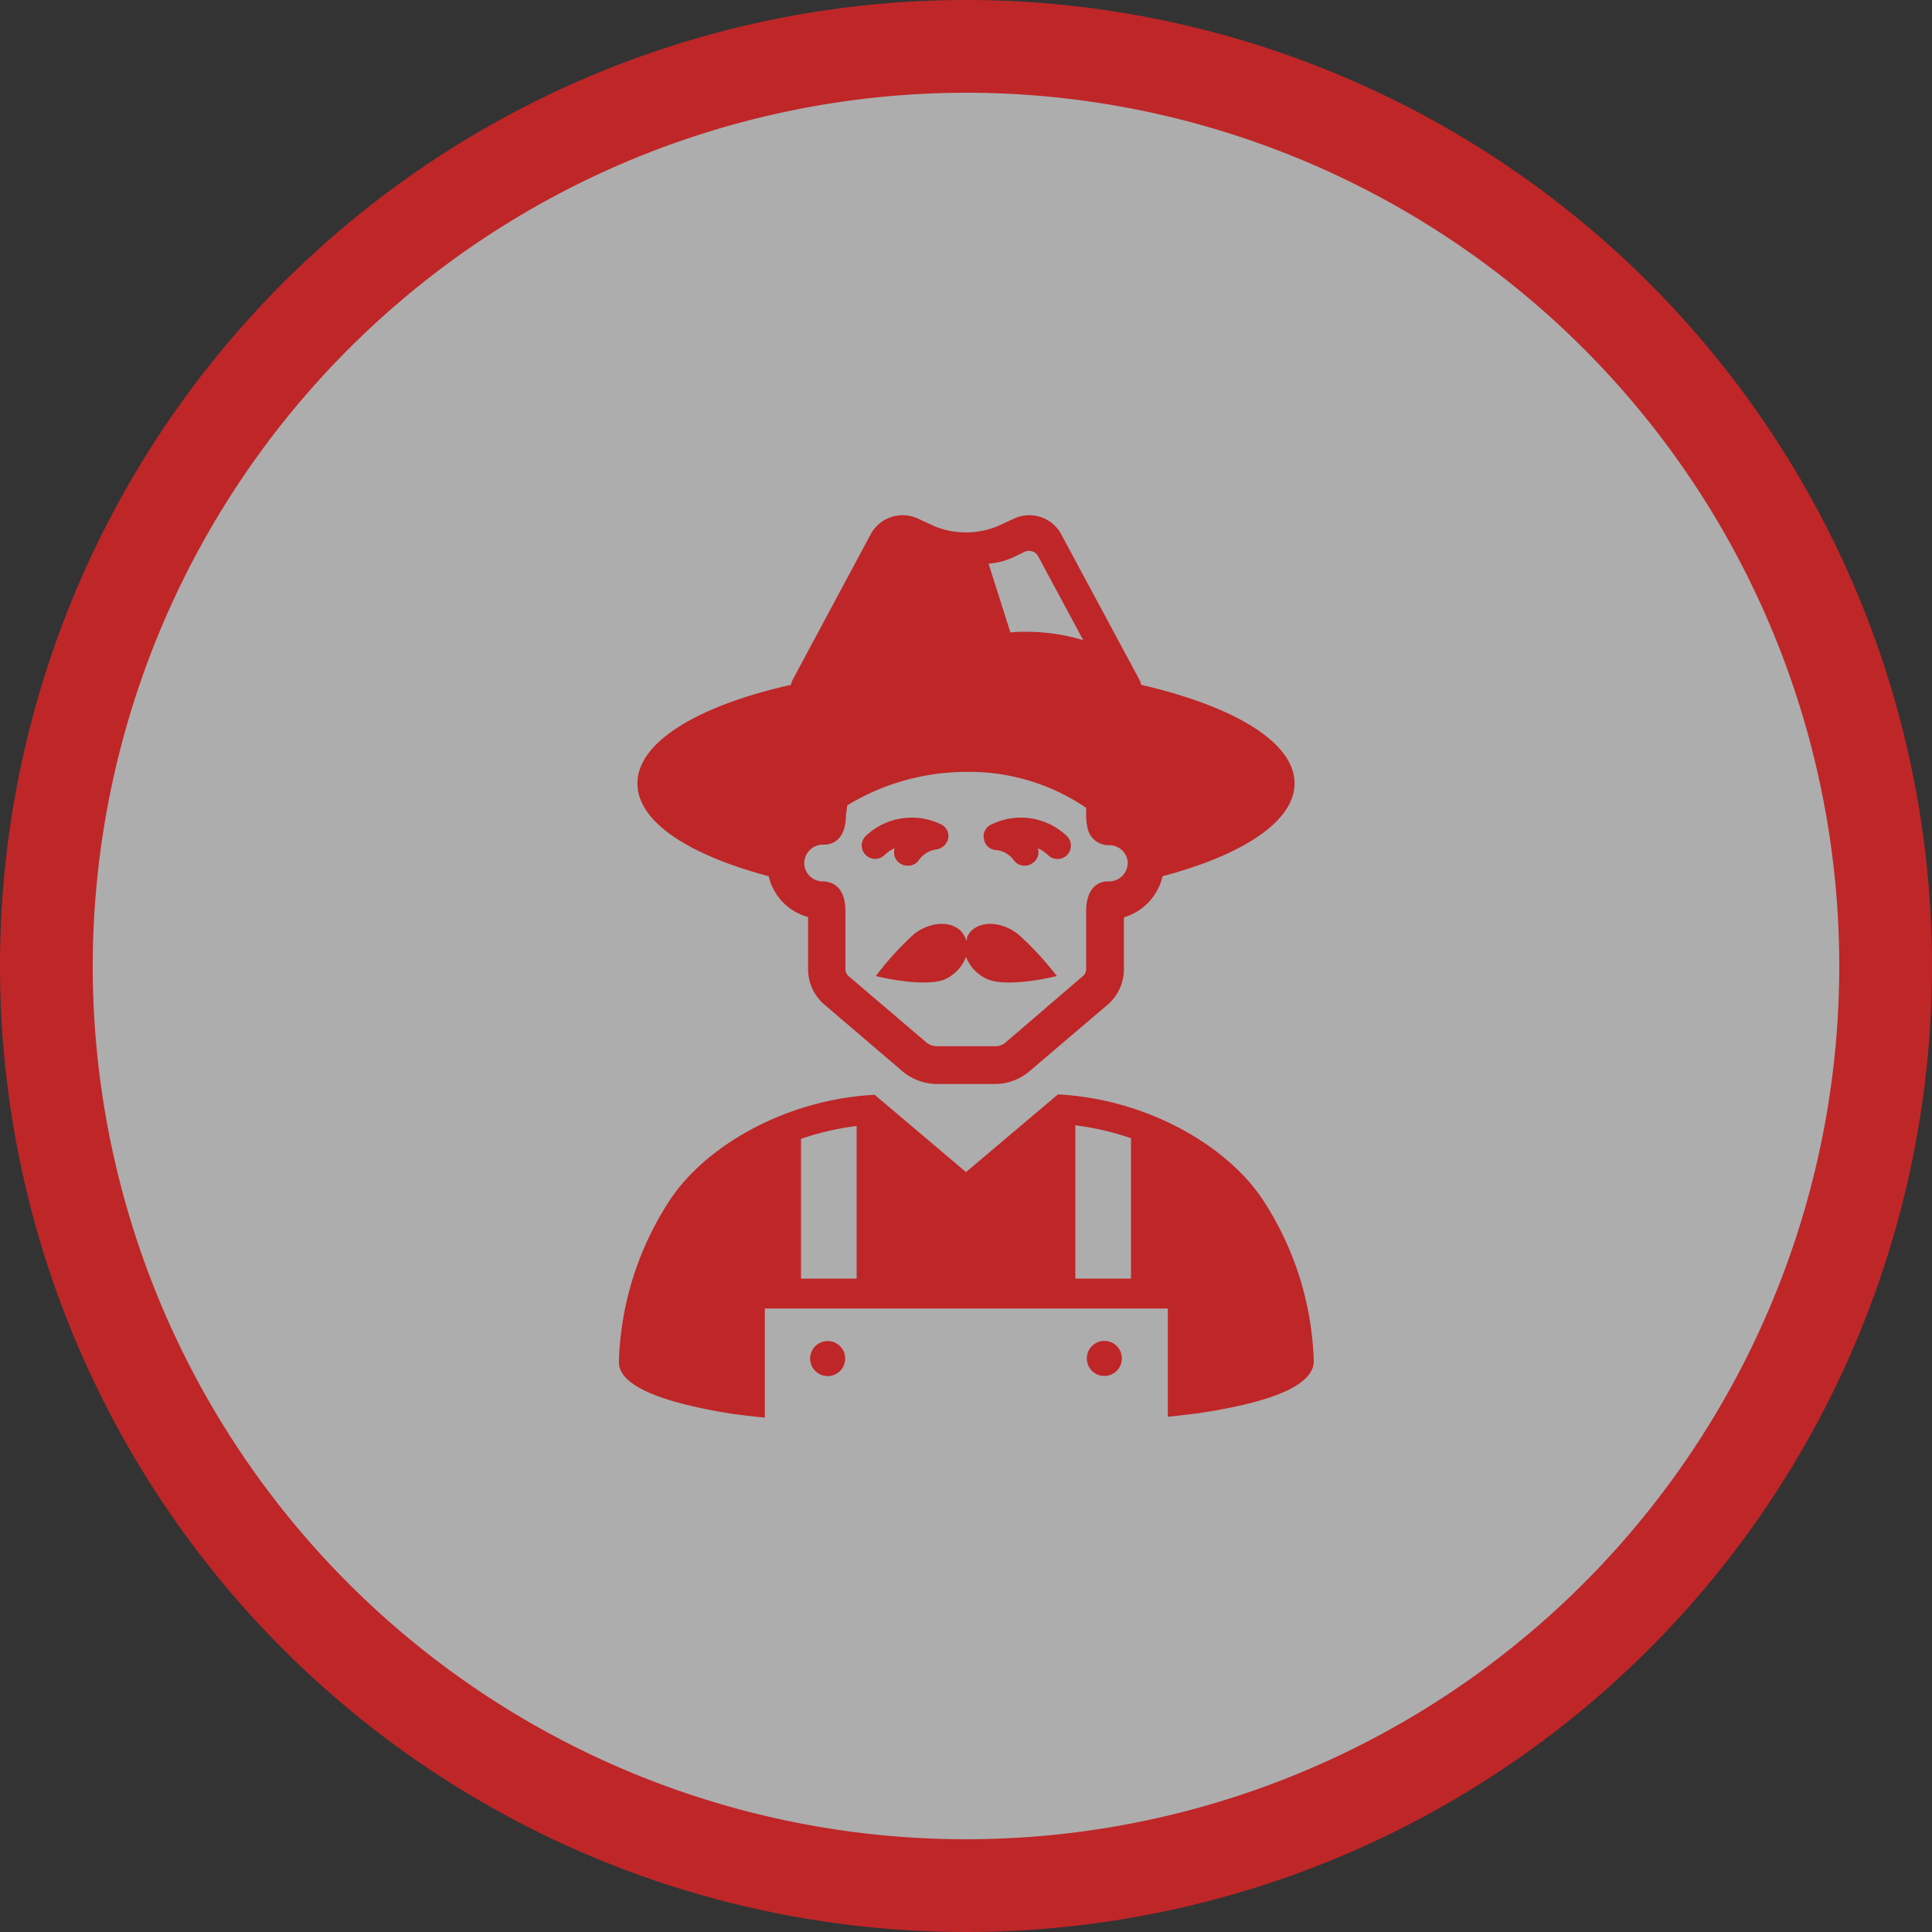
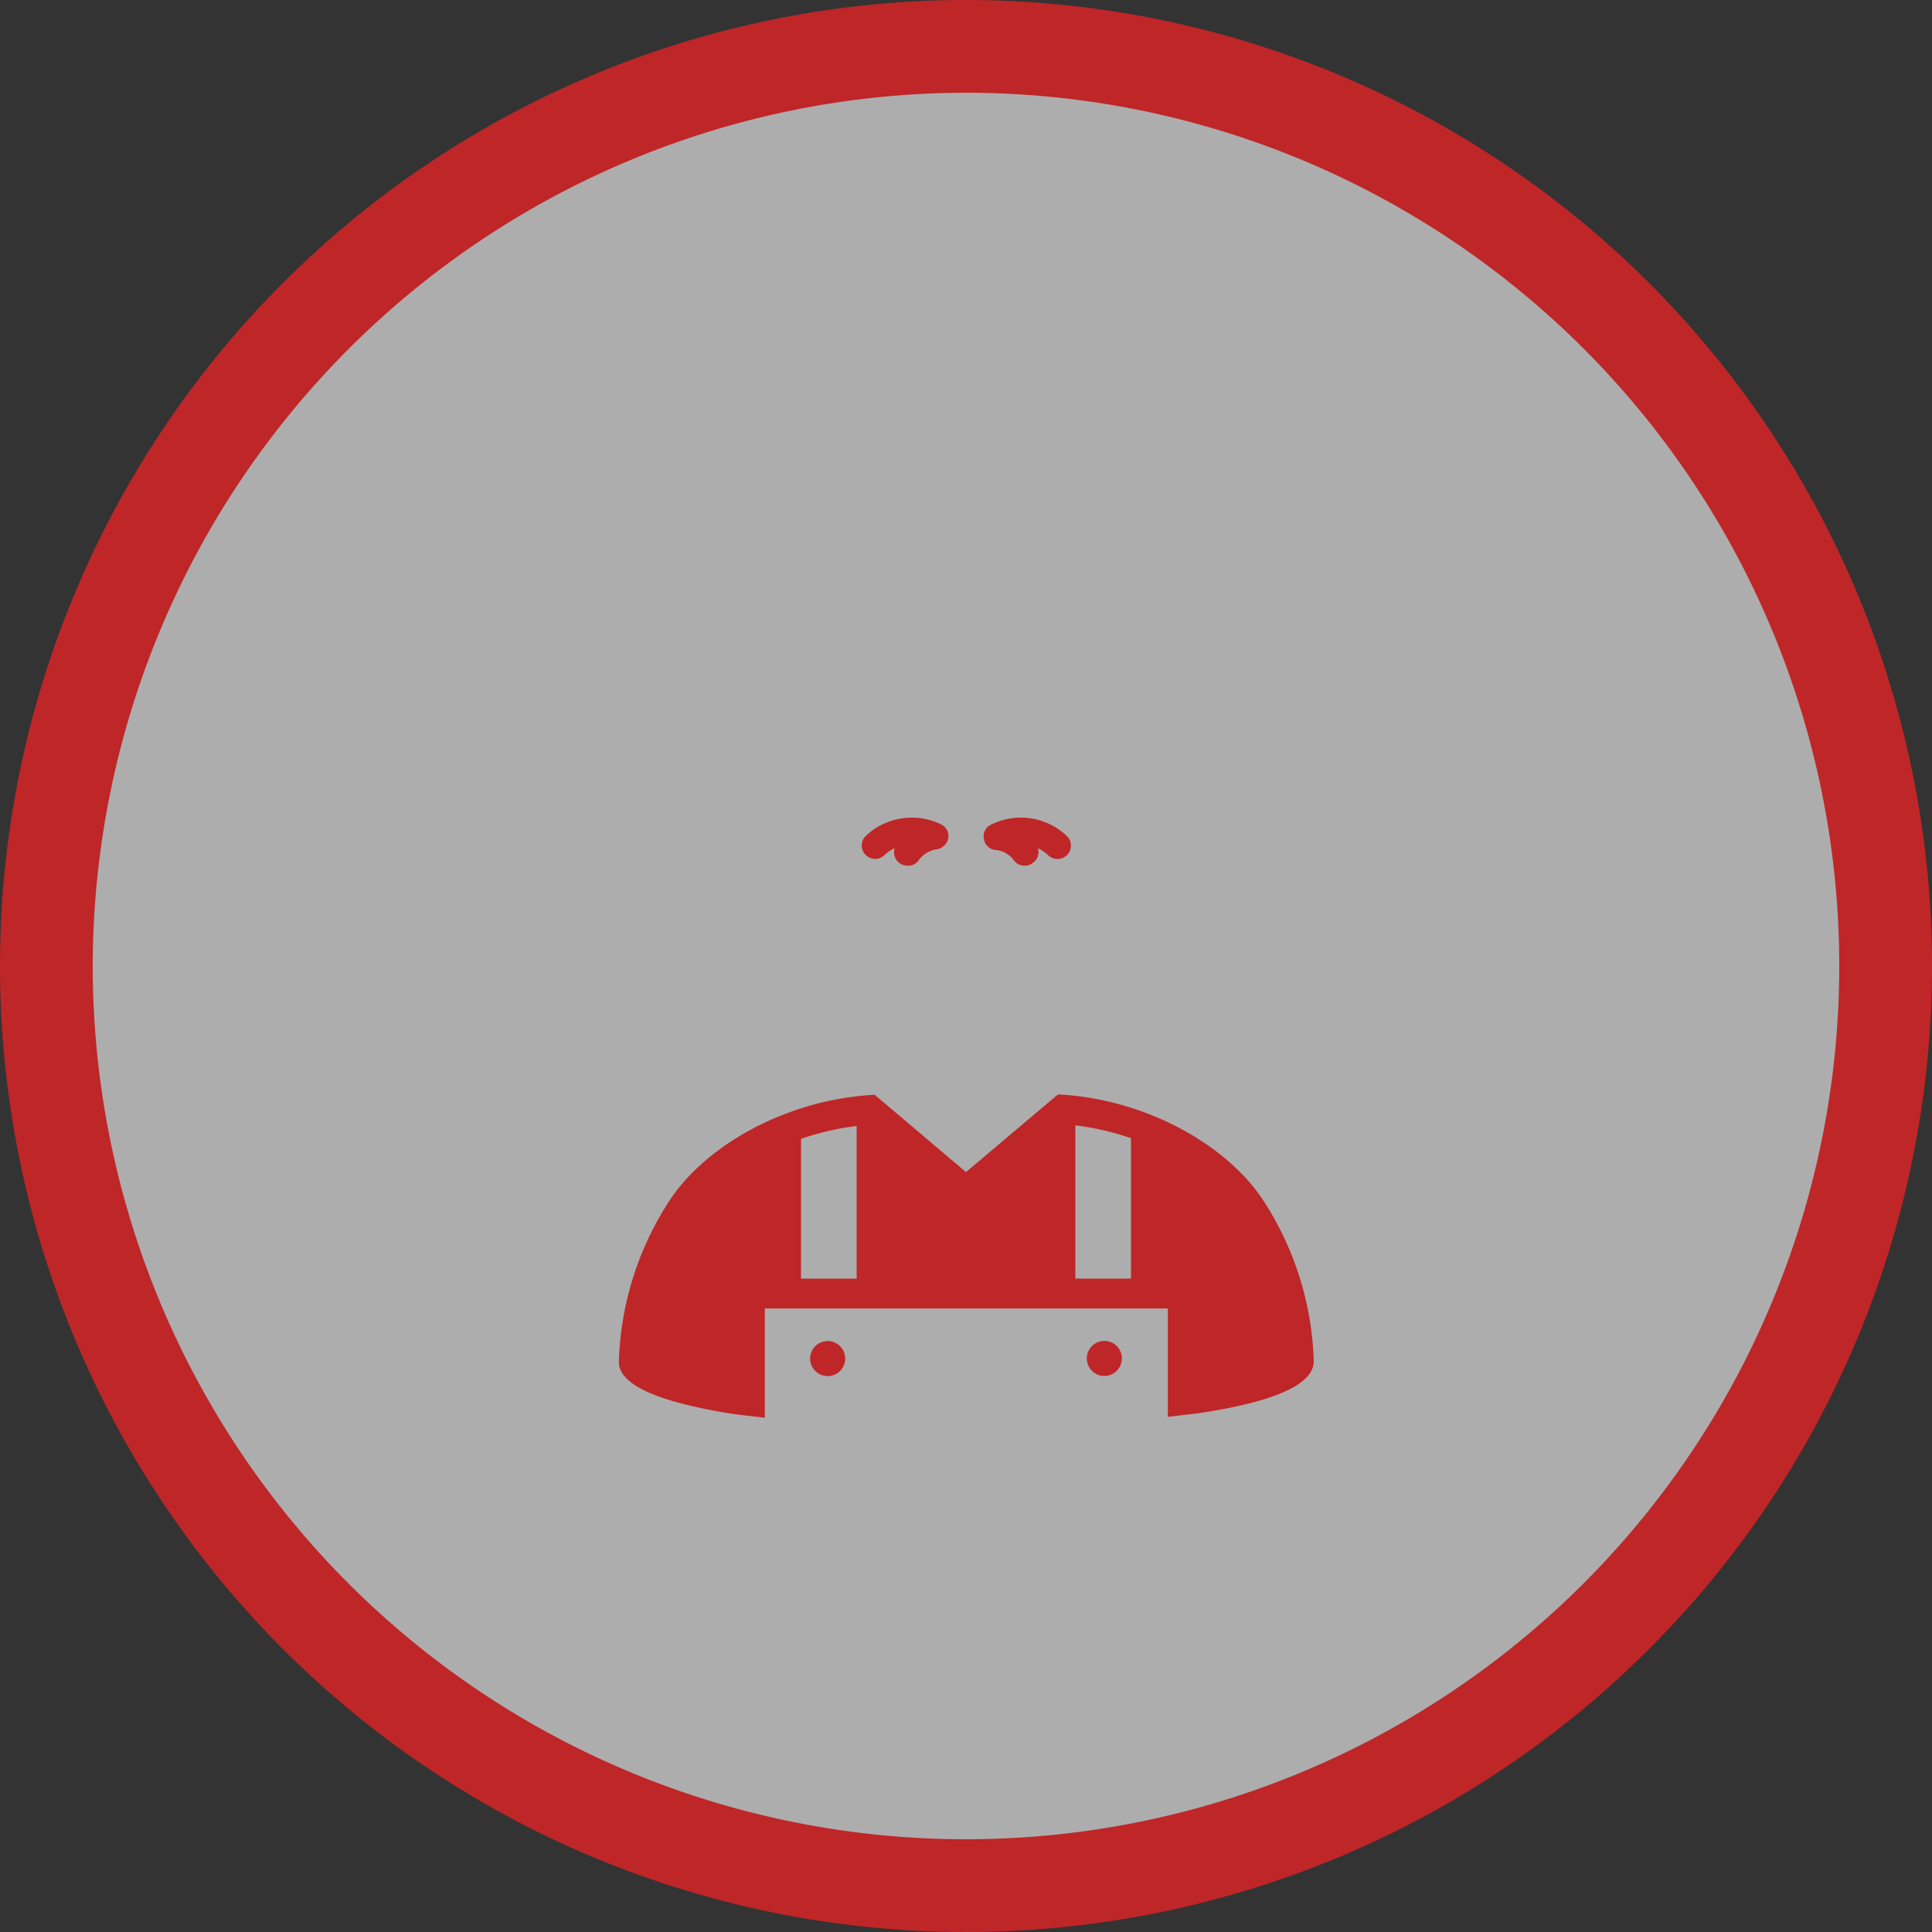
<svg xmlns="http://www.w3.org/2000/svg" viewBox="0 0 150 150">
  <rect x="0" y="0" width="150" height="150" fill="#333333" stroke="none" />
  <defs>
    <style>.cls-1{fill:#fff;opacity:0.6;}.cls-2{fill:#bf2628;}</style>
  </defs>
  <g id="Layer_2" data-name="Layer 2">
    <g id="Layer_1-2" data-name="Layer 1">
      <circle class="cls-1" cx="75" cy="75" r="71.4" />
      <path class="cls-2" d="M75,7.2A67.8,67.8,0,1,1,7.2,75,67.87,67.87,0,0,1,75,7.2M75,0a75,75,0,1,0,75,75A75,75,0,0,0,75,0Z" />
      <g id="farmer">
        <path class="cls-2" d="M65.62,105.48a1.36,1.36,0,0,1-2.72,0,1.36,1.36,0,1,1,2.72,0Z" />
        <path class="cls-2" d="M87.1,105.48a1.36,1.36,0,1,1-1.36-1.37A1.35,1.35,0,0,1,87.1,105.48Z" />
        <path class="cls-2" d="M98,93.08c-2.87-4.27-9.13-7.77-15.86-8.11L75,91l-7.09-6c-6.73.34-13,3.84-15.86,8.11a24.13,24.13,0,0,0-4,12.64c0,1.91,3.54,3.17,8.68,4,.82.12,1.75.22,2.65.32v-8.48H90.67V110c.9-.1,1.83-.2,2.65-.32,5.14-.79,8.68-2.05,8.68-4A24.13,24.13,0,0,0,98,93.08ZM66.51,99.27H62.19V88.42a21.45,21.45,0,0,1,4.32-1Zm21.3,0H83.49V87.37a21.45,21.45,0,0,1,4.32,1Z" />
-         <path class="cls-2" d="M79,72.49c-1.57-1.17-3.42-.92-3.92.28,0,.1,0,.19-.08.28,0-.09,0-.18-.08-.28-.5-1.2-2.35-1.45-3.92-.28a23.33,23.33,0,0,0-3,3.29s3.59.91,5.3.28A3.12,3.12,0,0,0,75,74.29a3.12,3.12,0,0,0,1.75,1.77c1.72.63,5.3-.28,5.3-.28A23.33,23.33,0,0,0,79,72.49Z" />
        <path class="cls-2" d="M79.55,67.21a1,1,0,0,1-.82-.4A2,2,0,0,0,77.4,66a1,1,0,0,1-1-.82A1,1,0,0,1,77,64a5.17,5.17,0,0,1,5.84.92,1,1,0,0,1-1.47,1.47,3,3,0,0,0-.79-.53A1,1,0,0,1,80.18,67,1,1,0,0,1,79.55,67.21Z" />
        <path class="cls-2" d="M70.45,67.21a1,1,0,0,1-.63-.22,1,1,0,0,1-.35-1.14,2.86,2.86,0,0,0-.79.53,1,1,0,0,1-1.47-1.47A5.19,5.19,0,0,1,73.05,64a1,1,0,0,1,.55,1.18,1.11,1.11,0,0,1-1,.78,2.06,2.06,0,0,0-1.29.86A1,1,0,0,1,70.45,67.21Z" />
-         <path class="cls-2" d="M100.51,60.82c0-3.22-4.77-6-11.91-7.65a2.44,2.44,0,0,0-.1-.33L82.38,41.46a2.81,2.81,0,0,0-3.62-1.21l-1.37.63a6.47,6.47,0,0,1-4.78,0l-1.37-.63a2.82,2.82,0,0,0-3.63,1.21l-6.1,11.38a1.54,1.54,0,0,0-.1.33c-7.15,1.6-11.92,4.42-11.92,7.65,0,3,4,5.56,10.19,7.21a4.3,4.3,0,0,0,3.06,3.17v4.15a3.63,3.63,0,0,0,1.2,2.59l6.18,5.28a4.22,4.22,0,0,0,2.53.94h4.7a4.17,4.17,0,0,0,2.52-.94l6.2-5.28a3.66,3.66,0,0,0,1.19-2.59l0-4.13a4.33,4.33,0,0,0,3-3.19C96.49,66.38,100.51,63.77,100.51,60.82ZM78.58,43.31l1-.48a.73.73,0,0,1,.3-.06.8.8,0,0,1,.71.4l3.51,6.53a15.46,15.46,0,0,0-4.43-.65c-.41,0-.82,0-1.22.06l-1.7-5.35A5.47,5.47,0,0,0,78.58,43.31ZM86,68.43h0c-.39,0-1.67.17-1.67,2.33v4.57a.94.94,0,0,1-.17.38L78,81a1.42,1.42,0,0,1-.62.23h-4.7A1.42,1.42,0,0,1,72,81l-6.18-5.27a1,1,0,0,1-.18-.37V70.76c0-2.15-1.28-2.33-1.8-2.33h0A1.43,1.43,0,0,1,62.44,67,1.46,1.46,0,0,1,64,65.58h0c.4,0,1.68-.17,1.68-2.33l.11-.73A17.85,17.85,0,0,1,75,59.93a16.12,16.12,0,0,1,9.33,2.79v.53a3.91,3.91,0,0,0,.1,1,1.66,1.66,0,0,0,1.7,1.37h0A1.43,1.43,0,0,1,87.56,67,1.46,1.46,0,0,1,86,68.43Z" />
      </g>
    </g>
  </g>
</svg>